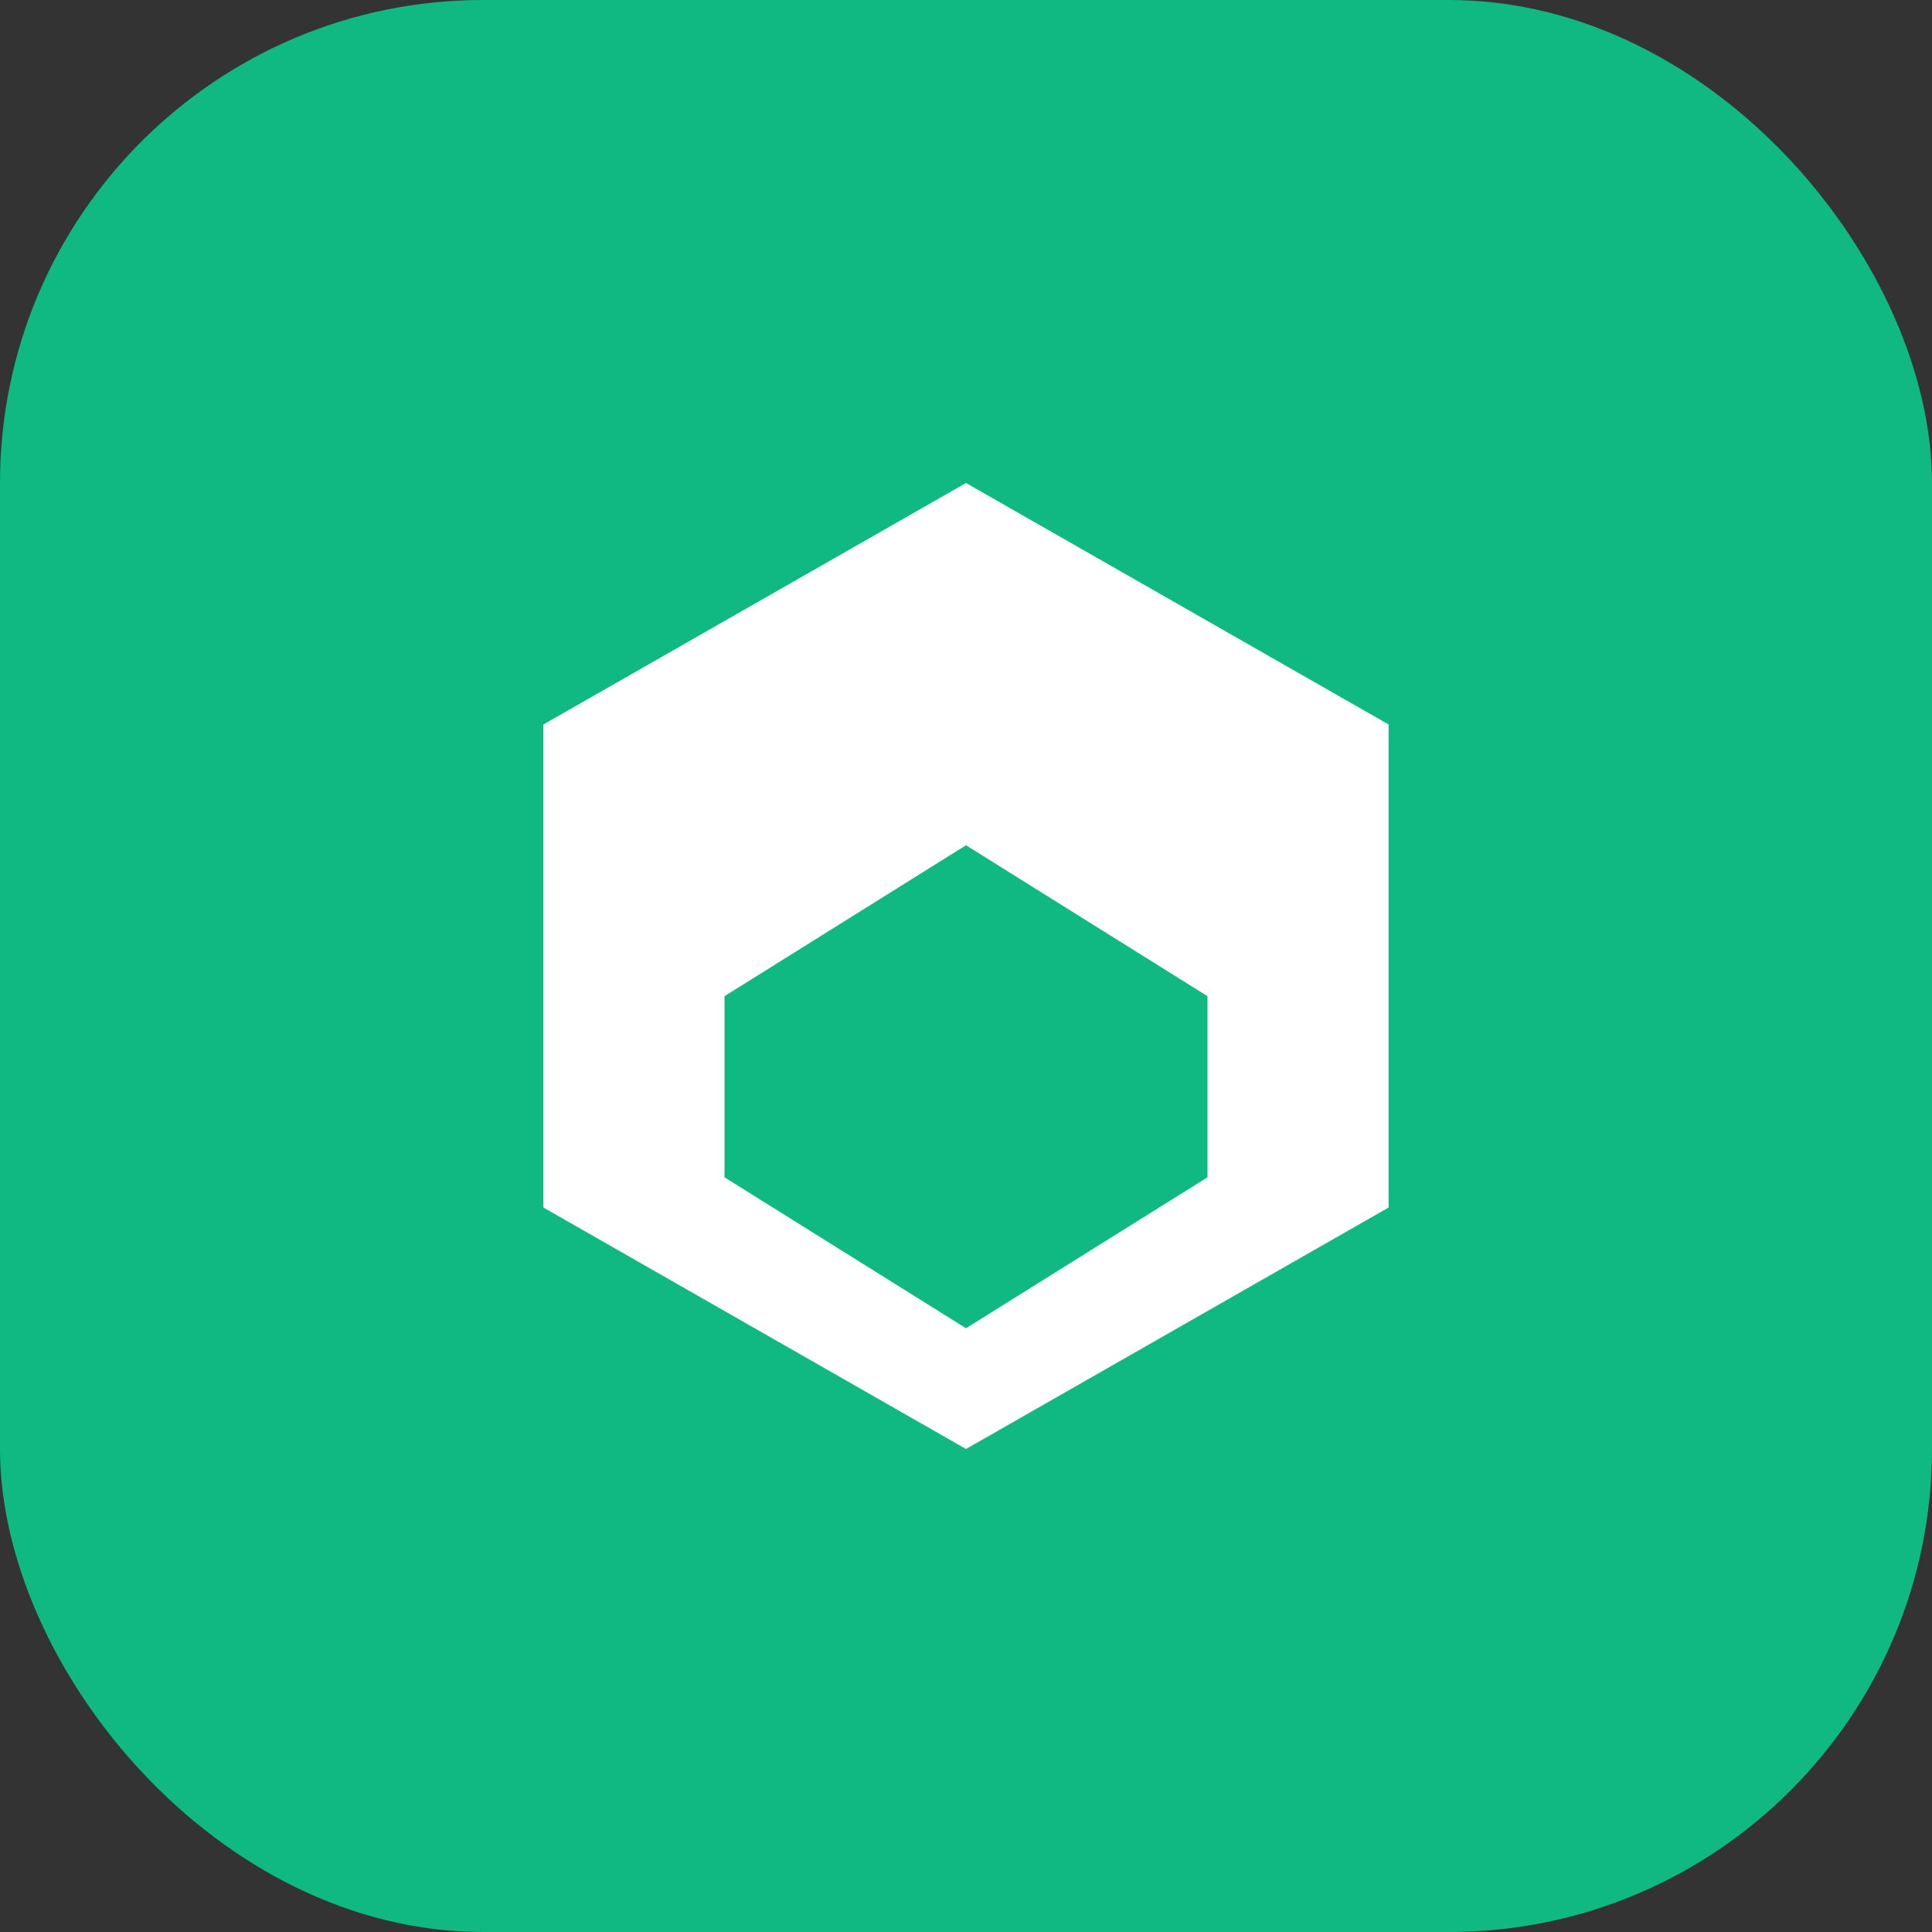
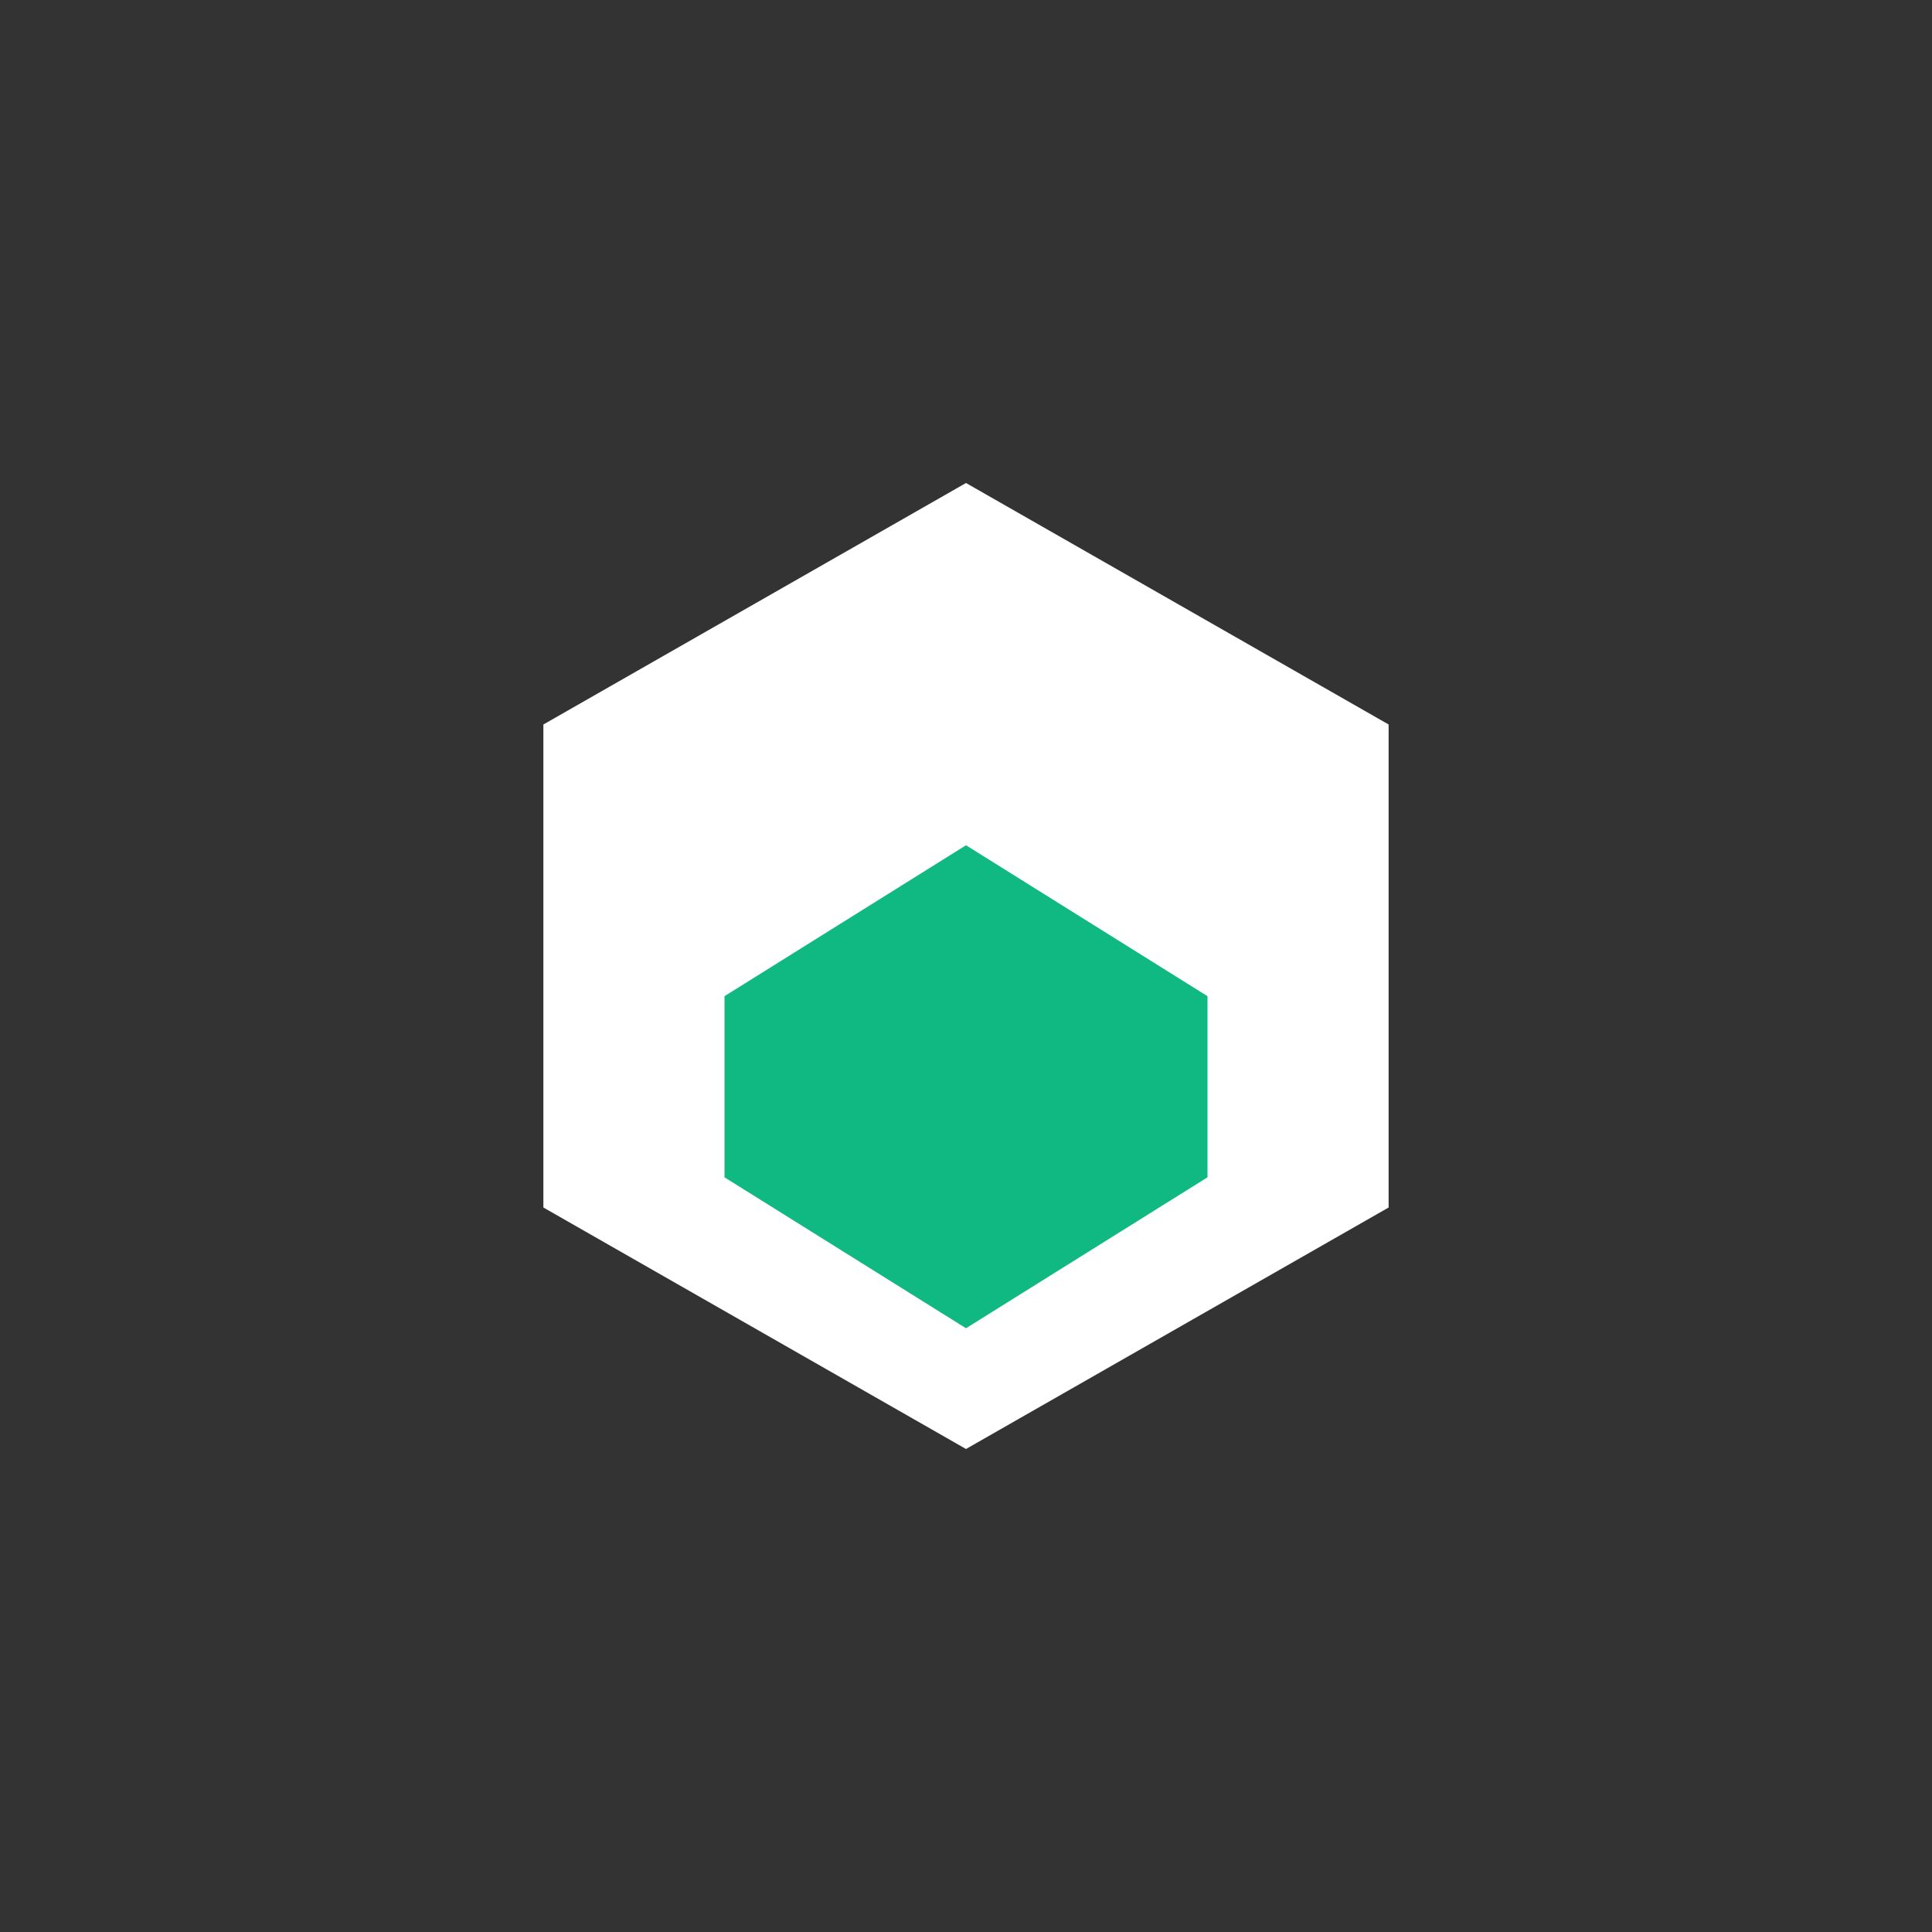
<svg xmlns="http://www.w3.org/2000/svg" width="32" height="32" viewBox="0 0 32 32" fill="none">
  <rect x="0" y="0" width="32" height="32" fill="#333333" stroke="none" />
-   <rect width="32" height="32" rx="8" fill="#10B981" />
  <path d="M16 8L9 12V20L16 24L23 20V12L16 8Z" fill="white" />
  <path d="M16 14L12 16.5V19.5L16 22L20 19.5V16.5L16 14Z" fill="#10B981" />
</svg>